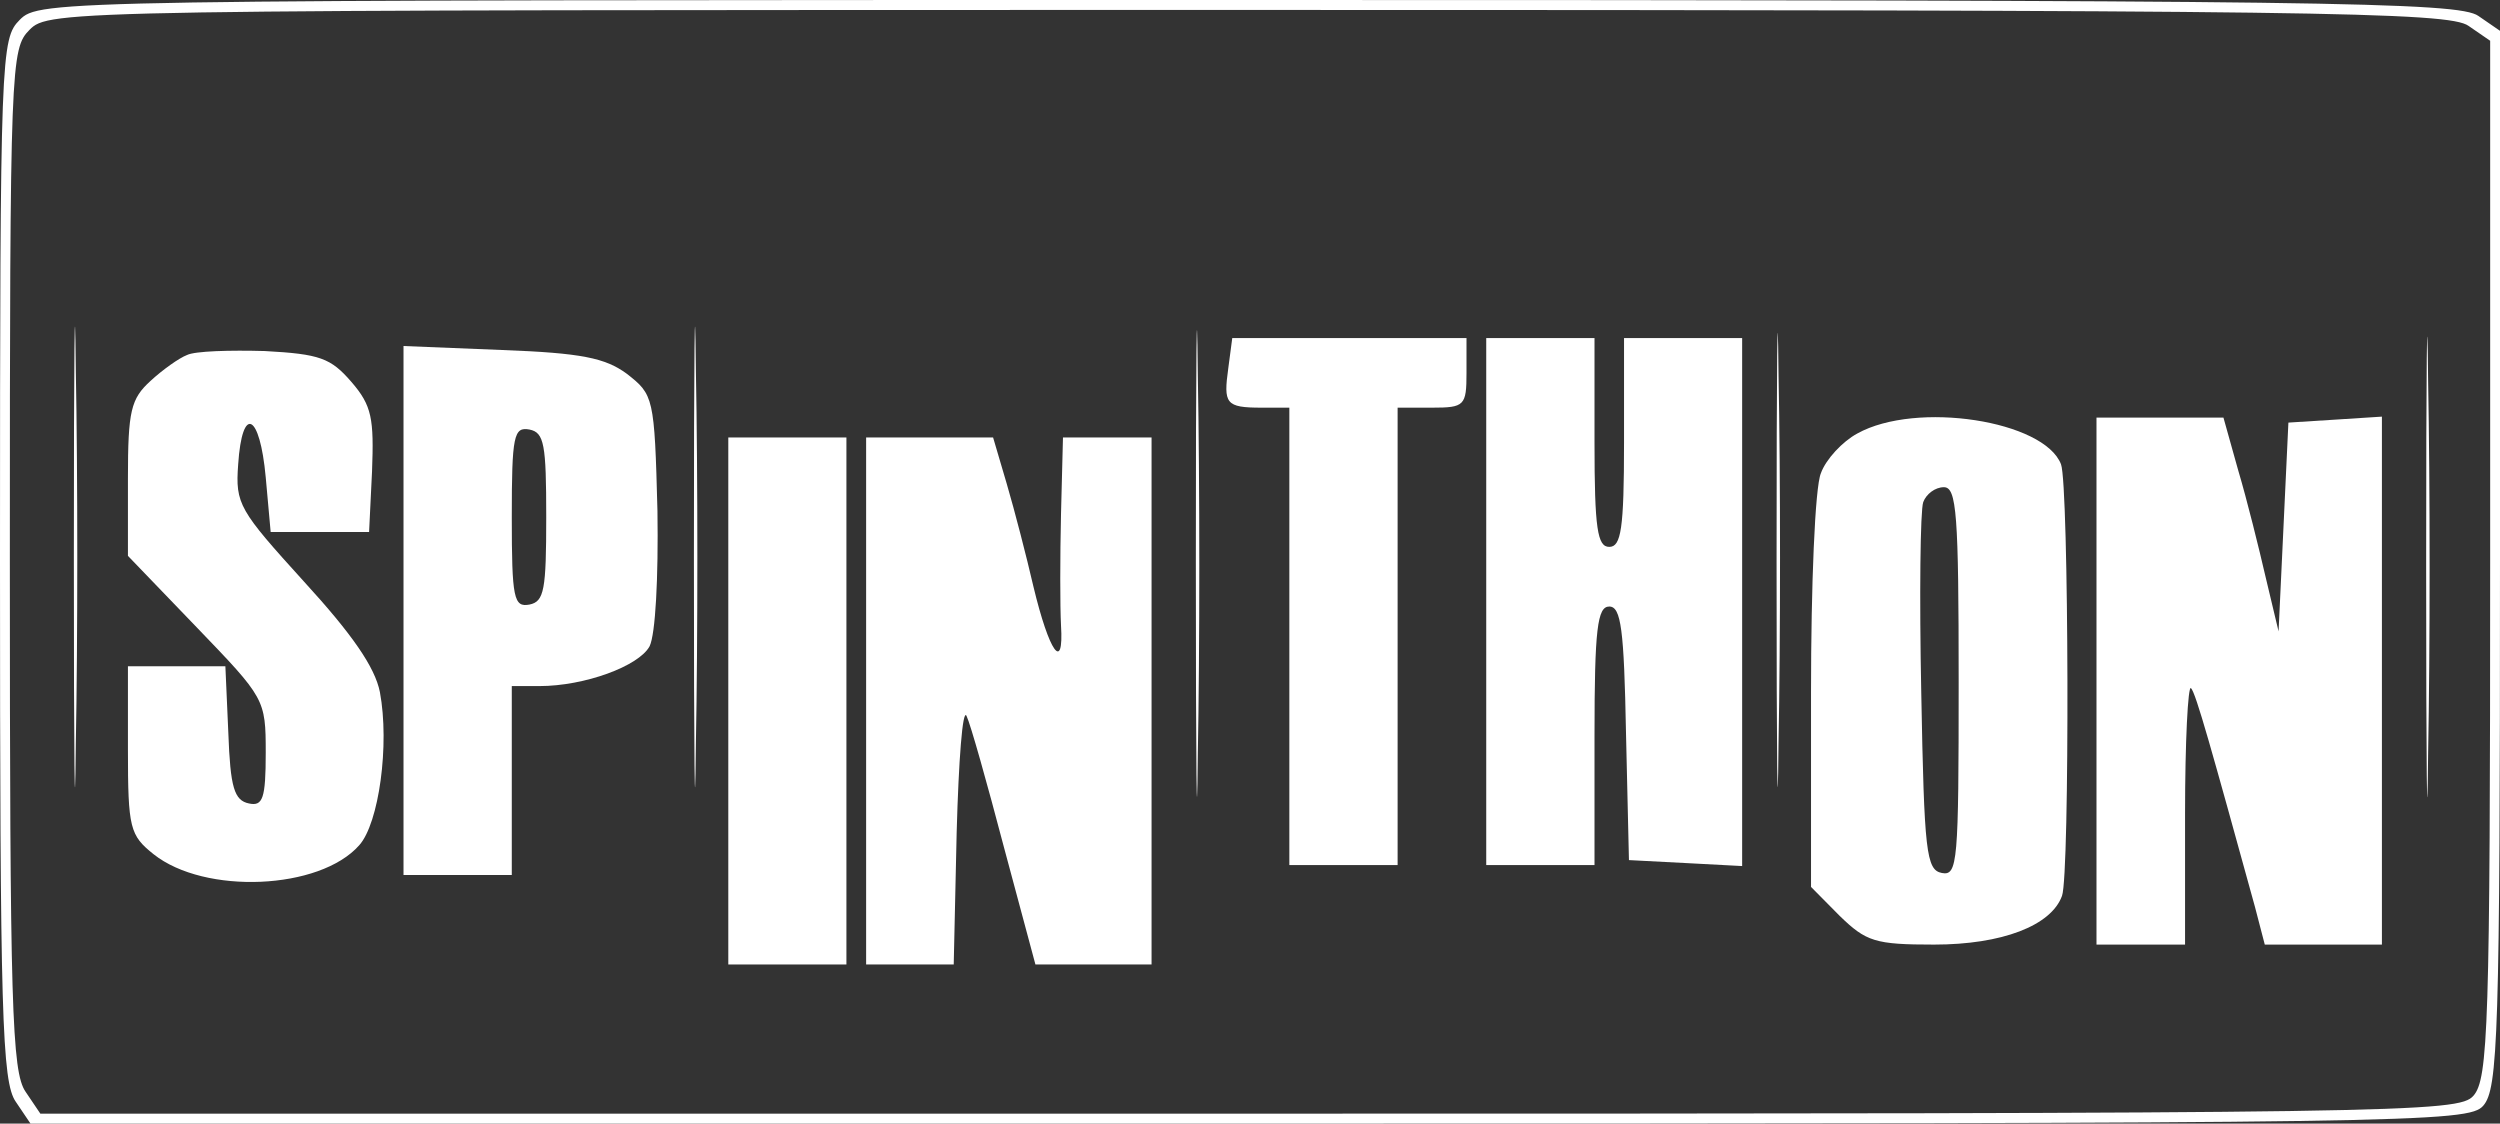
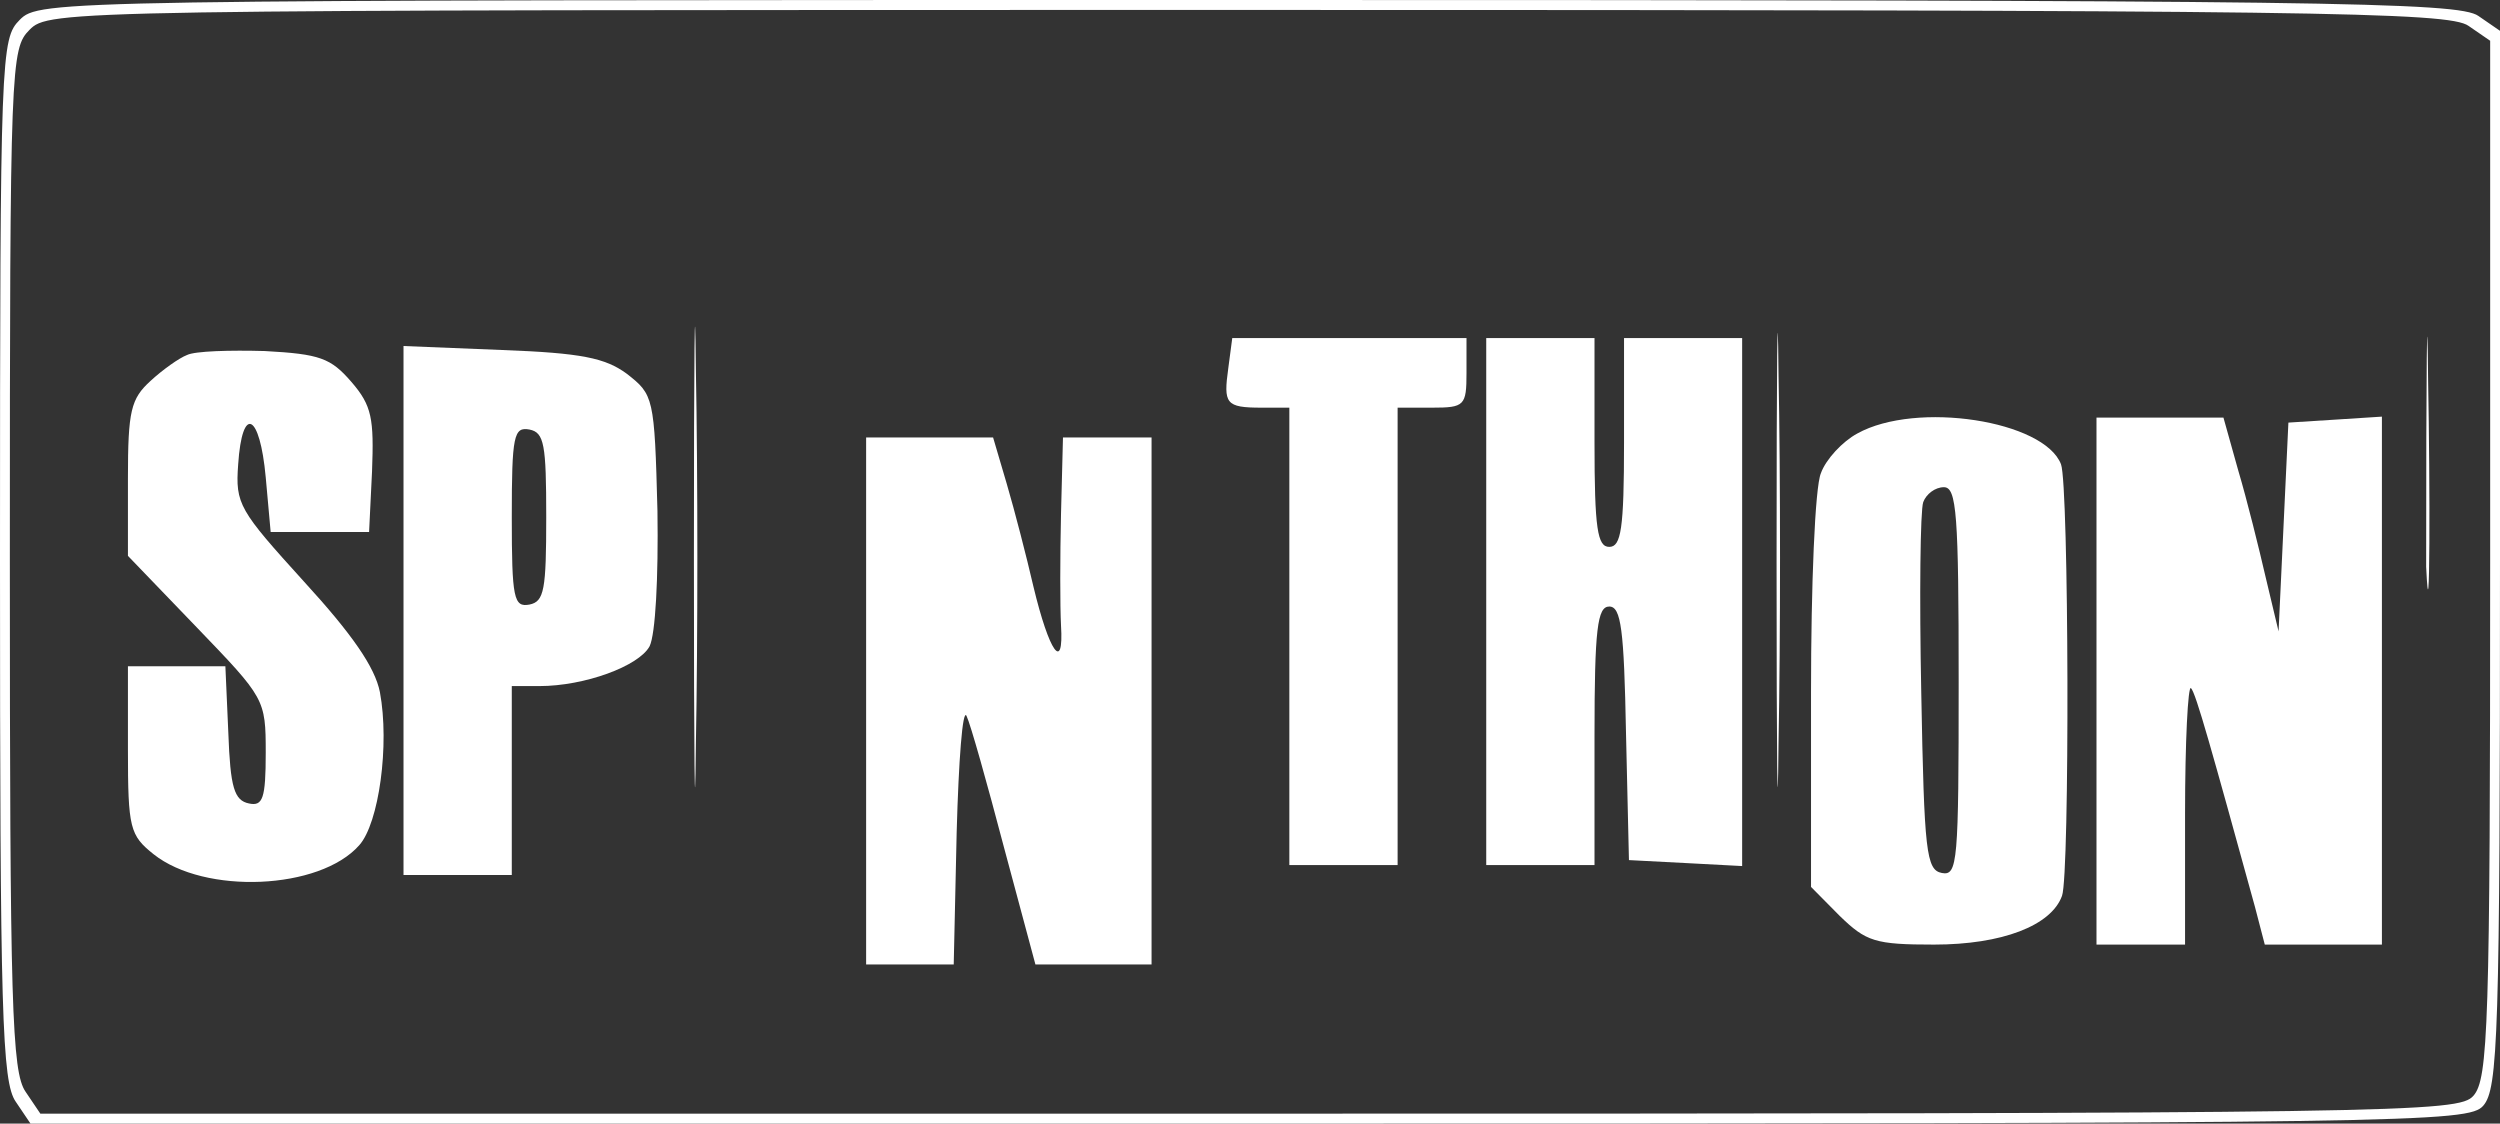
<svg xmlns="http://www.w3.org/2000/svg" width="178" height="80" viewBox="0 0 178 80" fill="none">
  <rect x="0" y="0" width="178" height="80" fill="#333333" stroke="none" />
  <g clip-path="url(#clip0_1535_13820)">
    <path d="M1.402 1.416C0.07 2.761 0 3.752 0 39.858C0 72.212 0.14 77.027 1.121 78.442L2.172 80H88.93C172.114 80 175.758 79.929 176.808 78.726C177.86 77.522 178 73.77 178 39.788V2.195L176.458 1.133C175.056 0.142 165.596 0 88.86 0C3.714 0 2.803 0 1.402 1.416ZM175.758 1.841L177.3 2.903V39.788C177.3 73.133 177.159 76.814 176.108 78.018C175.056 79.221 171.412 79.292 88.93 79.292H2.873L1.822 77.734C0.841 76.319 0.701 71.575 0.701 39.858C0.701 4.46 0.771 3.469 2.102 2.124C3.504 0.708 4.415 0.708 88.86 0.708C164.966 0.708 174.356 0.85 175.758 1.841Z" fill="white" />
-     <path d="M5.258 39.644C5.258 54.228 5.328 60.246 5.398 52.954C5.538 45.591 5.538 33.697 5.398 26.405C5.328 19.042 5.258 25.06 5.258 39.644Z" fill="white" />
    <path d="M49.406 39.644C49.406 54.228 49.476 60.246 49.547 52.954C49.687 45.591 49.687 33.697 49.547 26.405C49.476 19.042 49.406 25.06 49.406 39.644Z" fill="white" />
-     <path d="M85.144 39.998C85.144 54.795 85.215 60.954 85.285 53.662C85.425 46.37 85.425 34.264 85.285 26.759C85.215 19.255 85.144 25.202 85.144 39.998Z" fill="white" />
    <path d="M126.492 40.001C126.492 54.372 126.562 60.178 126.632 52.886C126.773 45.523 126.773 33.77 126.632 26.691C126.562 19.611 126.492 25.558 126.492 40.001Z" fill="white" />
-     <path d="M172.742 40.355C172.742 54.939 172.812 60.957 172.882 53.665C173.023 46.302 173.023 34.408 172.882 27.116C172.812 19.753 172.742 25.771 172.742 40.355Z" fill="white" />
+     <path d="M172.742 40.355C173.023 46.302 173.023 34.408 172.882 27.116C172.812 19.753 172.742 25.771 172.742 40.355Z" fill="white" />
    <path d="M87.457 26.194C87.106 28.743 87.247 29.026 89.839 29.026H91.801V45.309V61.593H95.655H99.51V45.309V29.026H101.963C104.275 29.026 104.415 28.884 104.415 26.548V24.07H96.076H87.737L87.457 26.194Z" fill="white" />
    <path d="M105.82 42.831V61.593H109.675H113.529V52.389C113.529 44.743 113.739 43.185 114.58 43.185C115.421 43.185 115.631 44.814 115.771 52.176L115.981 61.239L120.046 61.451L124.041 61.663V42.831V24.07H119.836H115.631V31.504C115.631 37.663 115.421 38.938 114.58 38.938C113.739 38.938 113.529 37.663 113.529 31.504V24.07H109.675H105.82V42.831Z" fill="white" />
    <path d="M13.314 25.277C12.753 25.49 11.562 26.339 10.721 27.118C9.32 28.392 9.109 29.242 9.109 34.056V39.578L14.015 44.676C18.85 49.702 18.92 49.773 18.92 53.596C18.92 56.853 18.71 57.419 17.729 57.207C16.678 56.994 16.398 56.074 16.257 52.18L16.047 47.437H12.613H9.109V53.384C9.109 58.977 9.25 59.472 10.931 60.817C14.575 63.72 22.775 63.366 25.578 60.18C26.979 58.623 27.75 53.03 27.049 49.278C26.699 47.508 25.087 45.171 21.653 41.419C17.028 36.322 16.748 35.897 16.958 33.065C17.238 28.817 18.5 29.384 18.92 33.985L19.271 37.879H22.775H26.279L26.489 33.561C26.629 29.808 26.489 28.888 25.017 27.189C23.546 25.49 22.775 25.207 18.85 24.994C16.398 24.924 13.875 24.994 13.314 25.277Z" fill="white" />
    <path d="M28.73 43.469V62.3H32.585H36.439V55.575V48.849H38.401C41.625 48.849 45.479 47.433 46.25 46.017C46.671 45.168 46.881 41.132 46.811 36.389C46.601 28.247 46.531 28.106 44.638 26.619C43.097 25.486 41.415 25.132 35.738 24.92L28.73 24.637V43.469ZM38.892 36.814C38.892 41.982 38.752 42.831 37.701 43.044C36.579 43.256 36.439 42.619 36.439 36.814C36.439 31.008 36.579 30.371 37.701 30.584C38.752 30.796 38.892 31.646 38.892 36.814Z" fill="white" />
    <path d="M132.239 30.866C131.188 31.432 129.996 32.706 129.646 33.698C129.225 34.689 128.945 41.698 128.945 49.273V63.149L130.977 65.202C132.87 67.043 133.5 67.255 137.705 67.255C142.54 67.255 146.044 65.91 146.815 63.786C147.376 62.299 147.306 34.547 146.745 33.06C145.554 29.945 136.444 28.529 132.239 30.866ZM139.457 48.565C139.457 61.379 139.387 62.37 138.266 62.158C137.144 61.945 137.004 60.671 136.794 49.344C136.654 42.406 136.724 36.317 136.934 35.751C137.144 35.184 137.775 34.689 138.406 34.689C139.316 34.689 139.457 36.6 139.457 48.565Z" fill="white" />
    <path d="M149.27 48.496V67.257H152.423H155.576V57.912C155.576 52.814 155.786 48.779 155.997 48.992C156.348 49.345 157.468 53.381 160.552 64.567L161.253 67.257H165.388H169.592V48.425V29.664L166.298 29.876L162.934 30.089L162.584 37.522L162.234 44.956L161.323 41.133C160.832 39.009 159.992 35.611 159.36 33.487L158.31 29.735H153.754H149.27V48.496Z" fill="white" />
-     <path d="M51.855 49.91V68.671H56.06H60.265V49.91V31.148H56.06H51.855V49.91Z" fill="white" />
    <path d="M61.668 49.91V68.671H64.822H67.905L68.115 59.255C68.255 54.157 68.536 50.405 68.816 50.971C69.096 51.538 70.288 55.786 71.479 60.317L73.722 68.671H77.856H81.991V49.91V31.148H78.837H75.684L75.544 36.6C75.473 39.644 75.473 43.184 75.544 44.529C75.754 47.927 74.703 46.441 73.581 41.768C73.091 39.644 72.25 36.387 71.689 34.476L70.708 31.148H66.223H61.668V49.91Z" fill="white" />
  </g>
  <defs>
    <clipPath id="clip0_1535_13820">
      <rect width="178" height="80" fill="white" />
    </clipPath>
  </defs>
</svg>